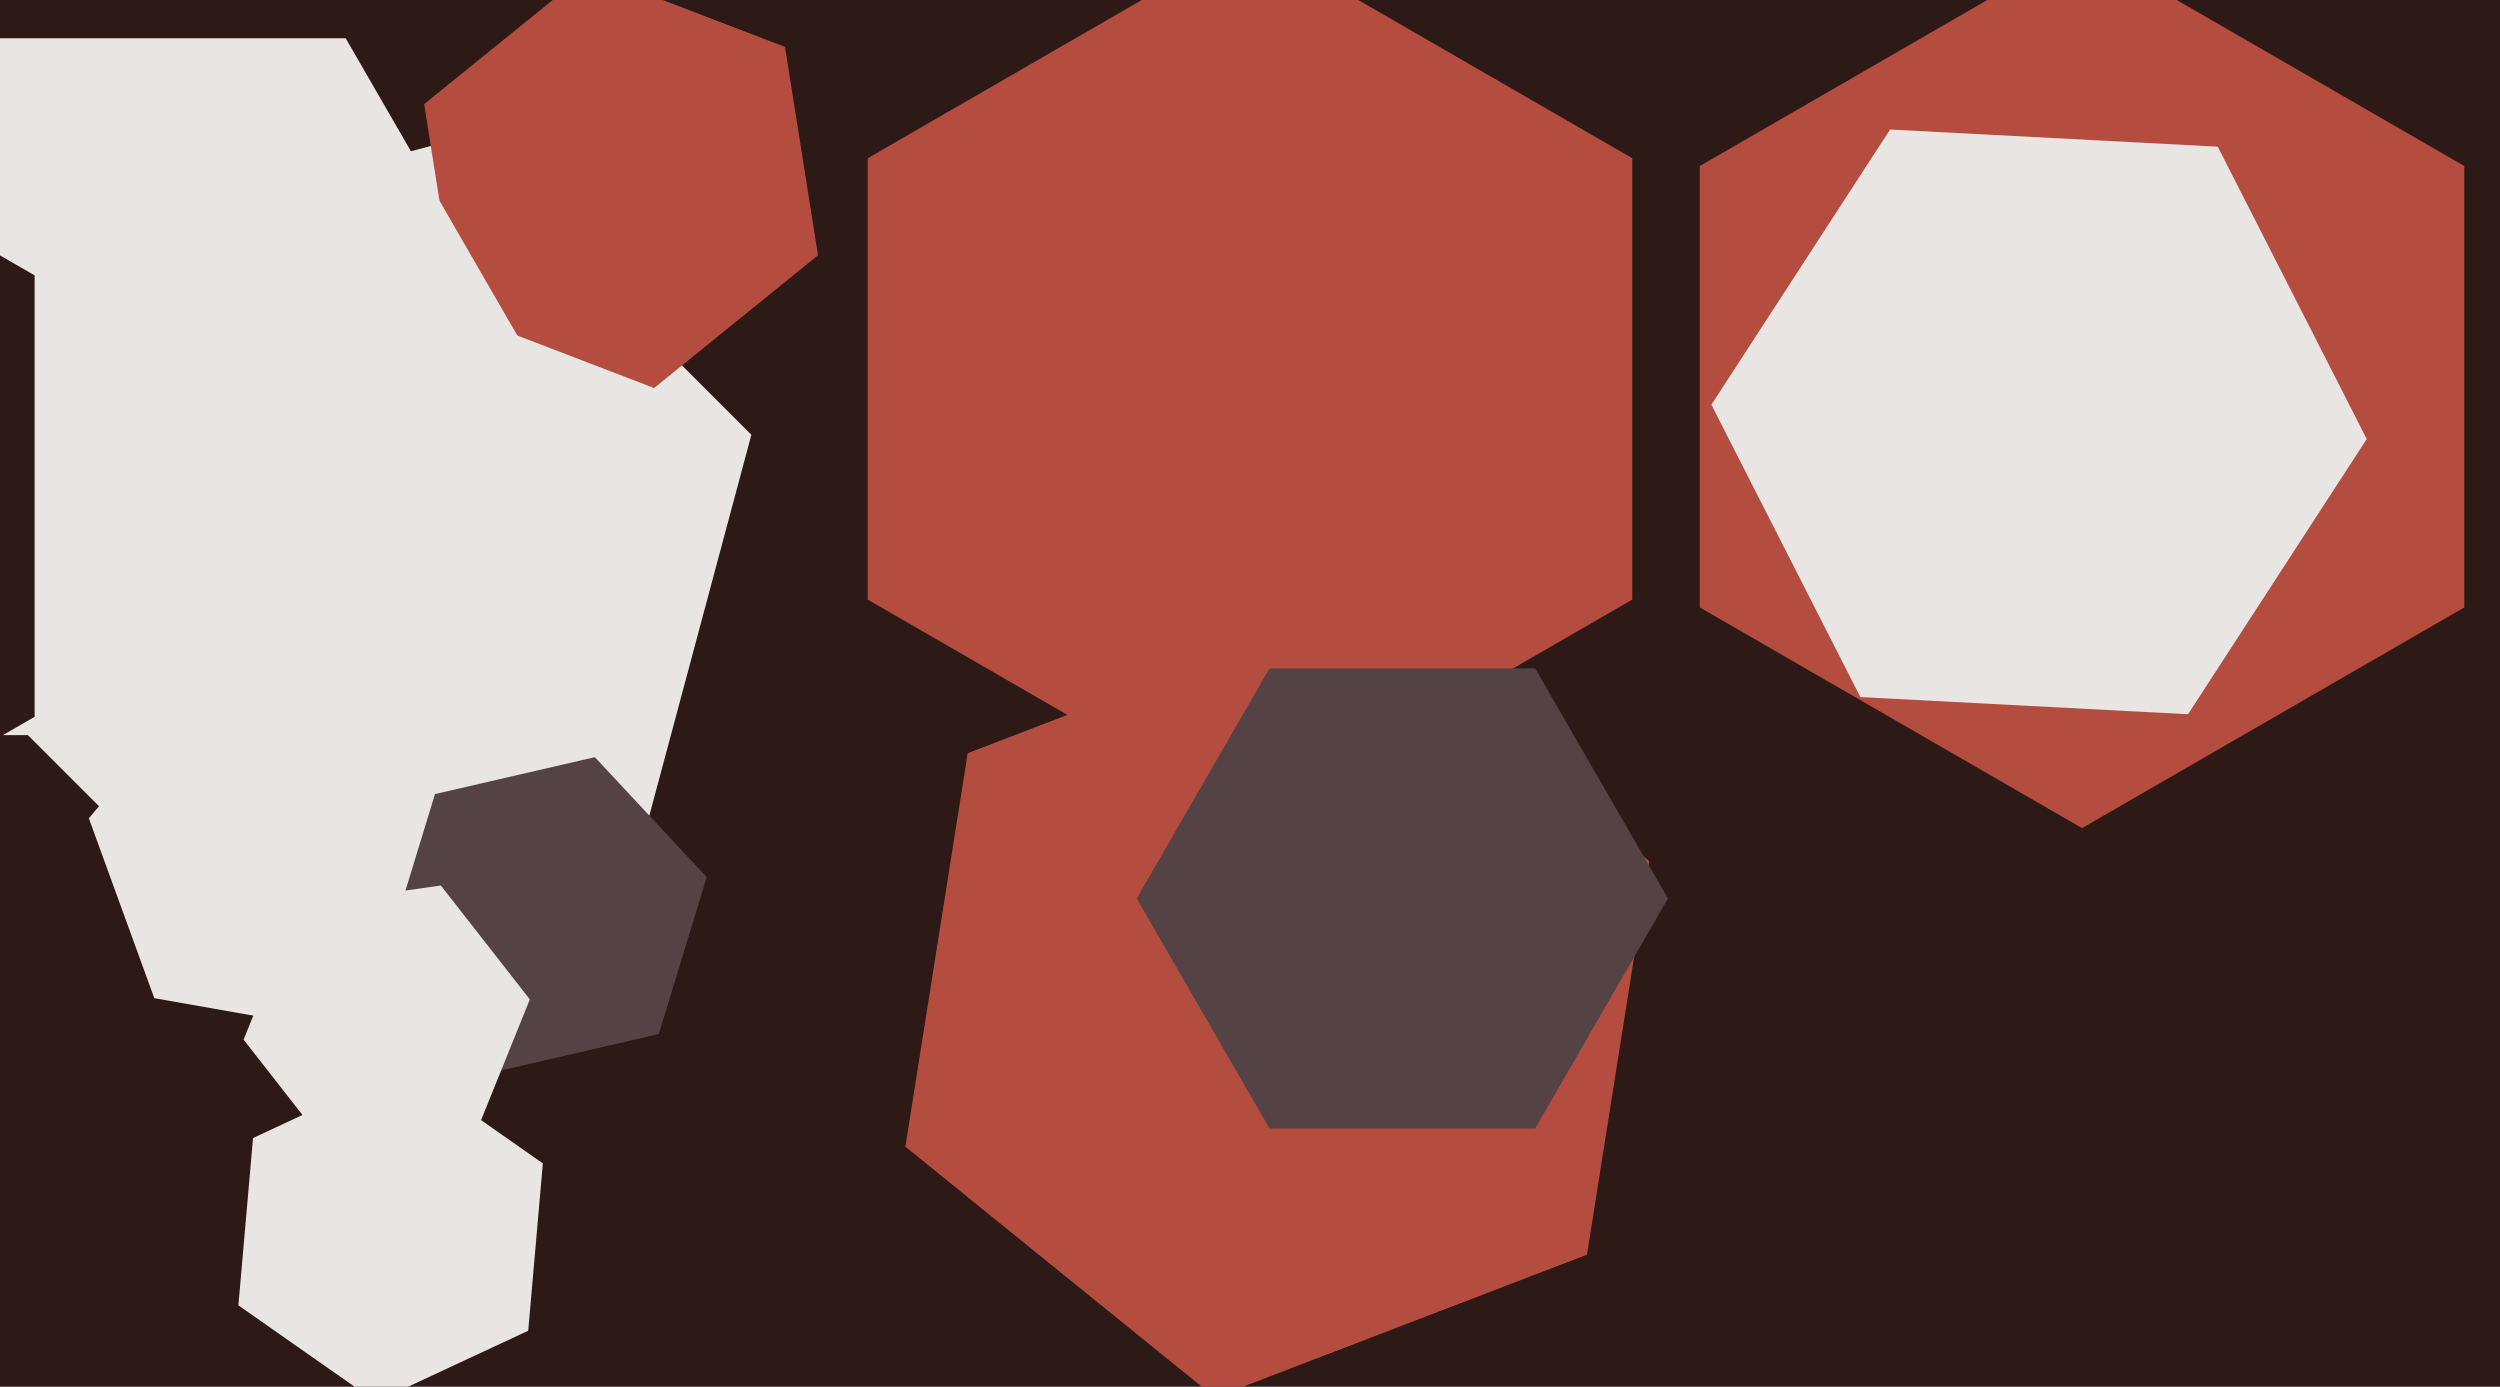
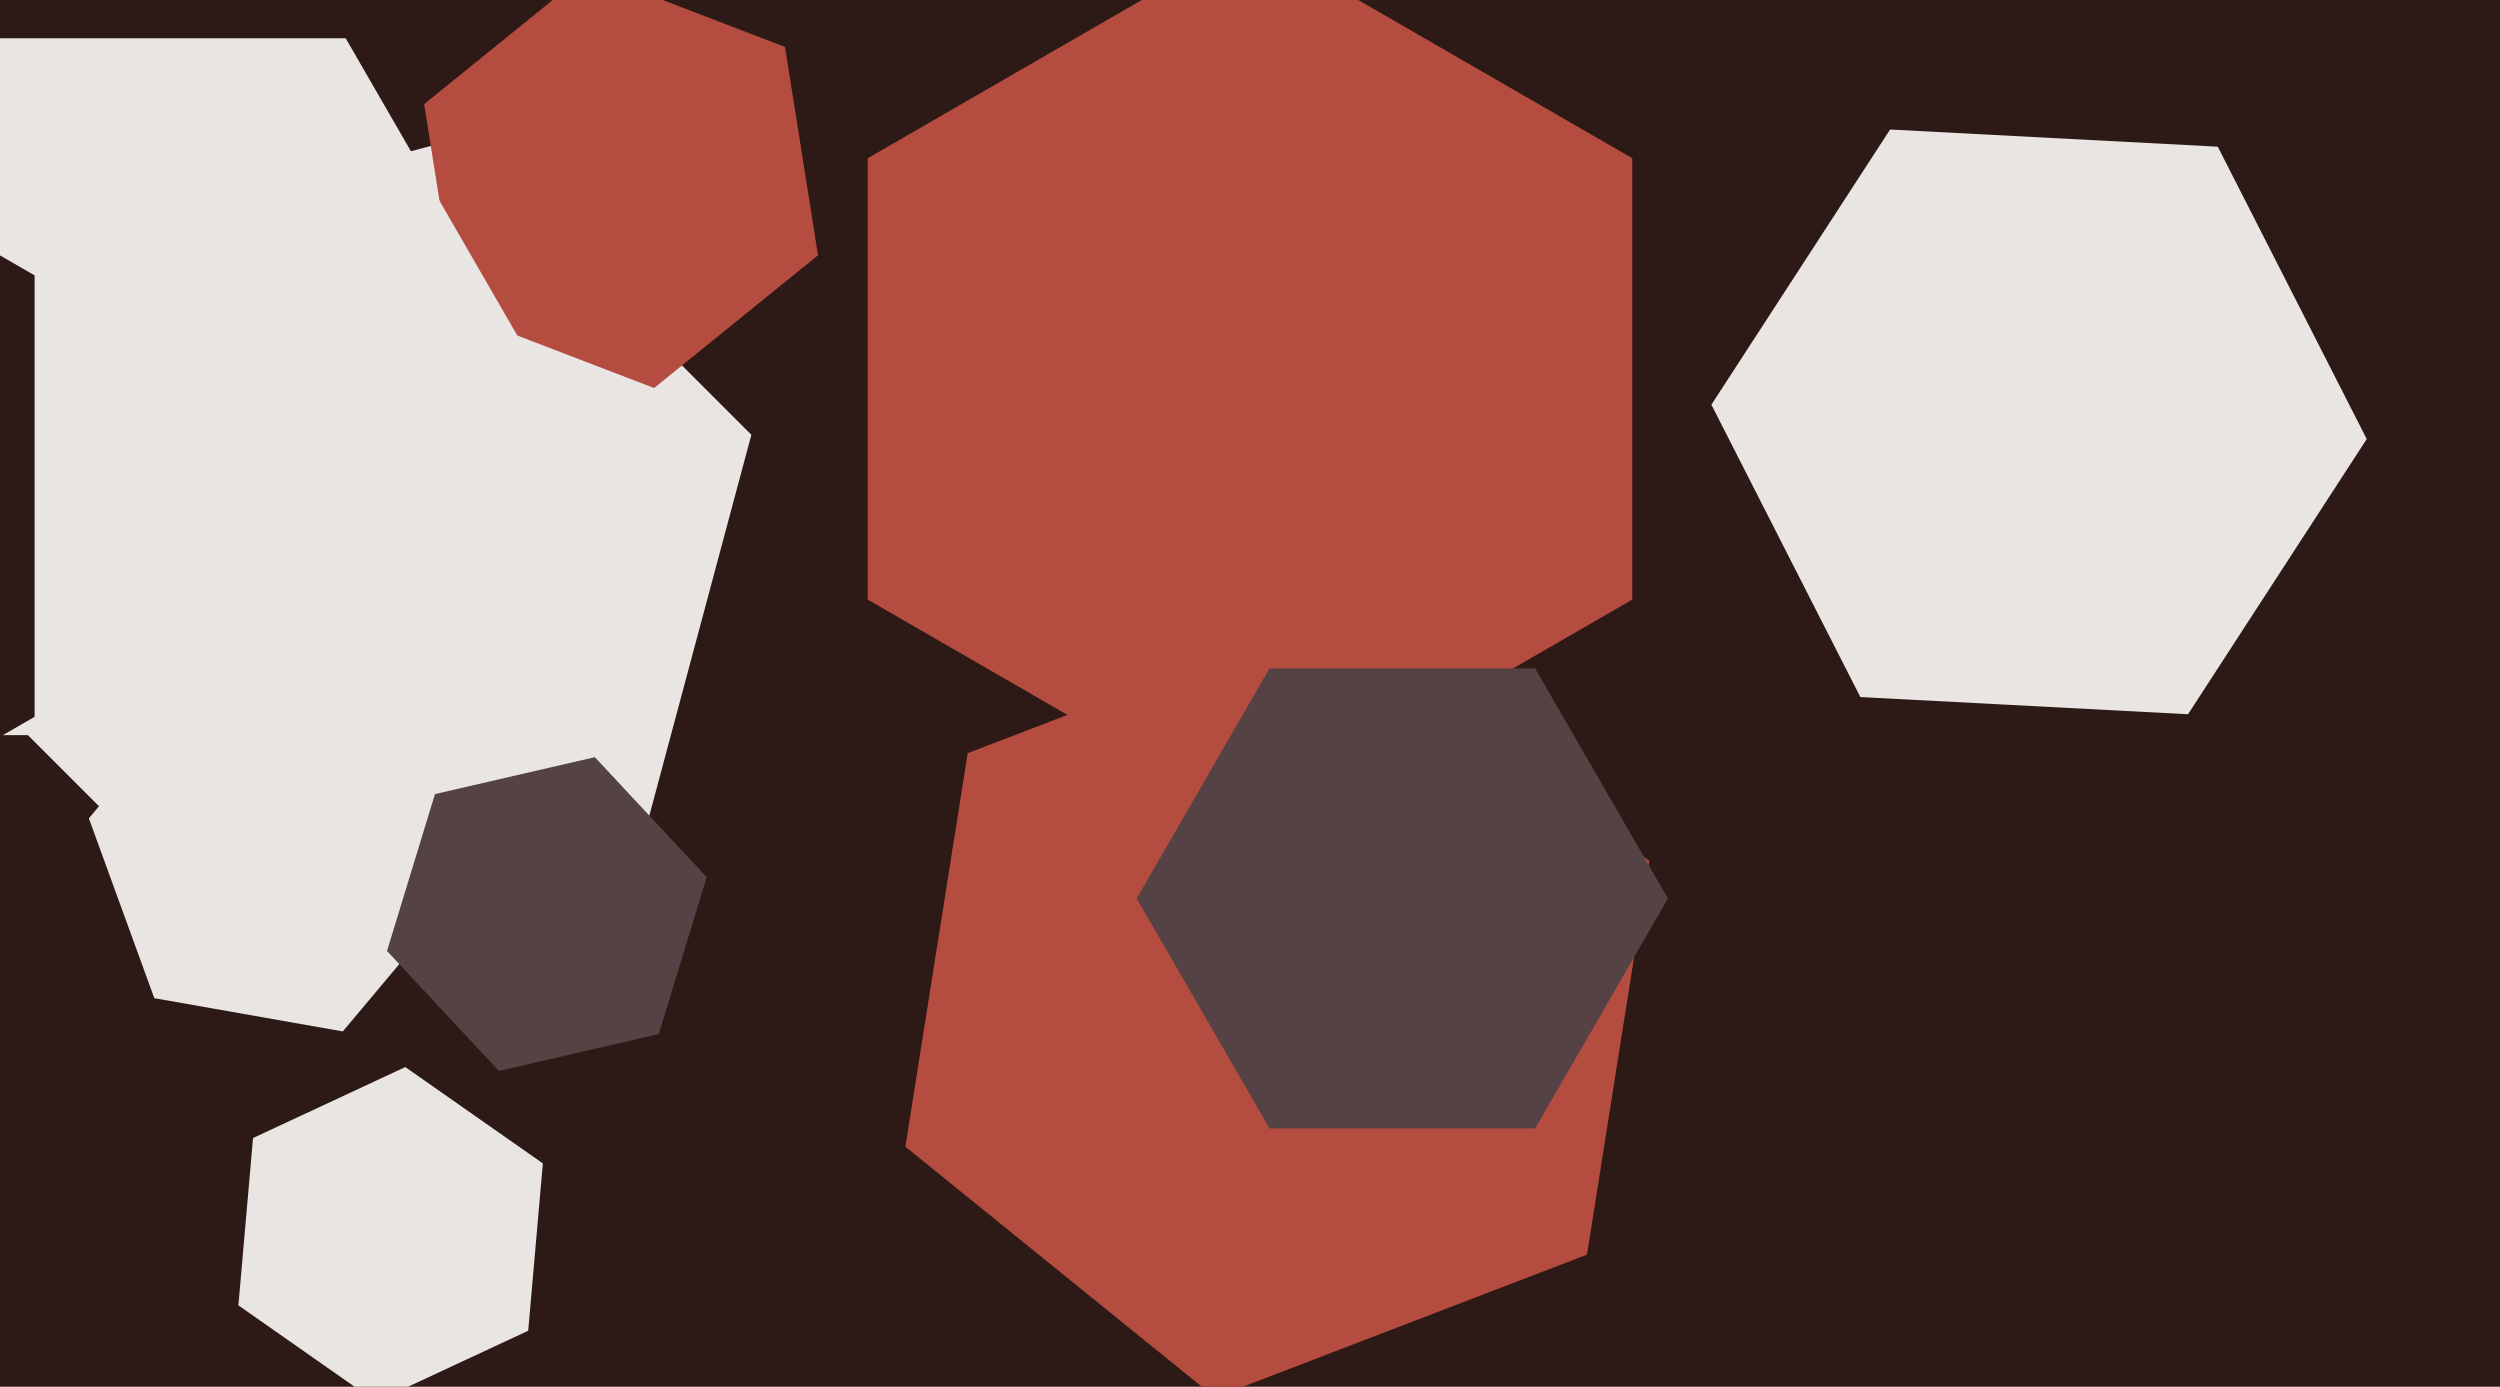
<svg xmlns="http://www.w3.org/2000/svg" width="640px" height="355px">
  <rect width="640" height="355" fill="rgb(45,25,21)" />
  <polygon points="164.66,214.66 61.306,242.354 -14.354,166.694 13.34,63.34 116.694,35.646 192.354,111.306" fill="rgb(232,229,227)" />
  <polygon points="406.269,321.191 311.044,357.744 231.775,293.554 247.731,192.809 342.956,156.256 422.225,220.446" fill="rgb(180,76,64)" />
  <polygon points="209.413,65.352 167.447,99.335 117.034,79.983 108.587,26.648 150.553,-7.335 200.966,12.017" fill="rgb(180,76,64)" />
  <polygon points="119.256,226.509 87.759,264.045 39.503,255.536 22.744,209.491 54.241,171.955 102.497,180.464" fill="rgb(232,229,227)" />
-   <polygon points="630.861,155.5 533.0,212.0 435.139,155.5 435.139,42.5 533.0,-14.0 630.861,42.5" fill="rgb(180,76,64)" />
  <polygon points="417.861,153.5 320.0,210.0 222.139,153.5 222.139,40.5 320.0,-16.0 417.861,40.5" fill="rgb(180,76,64)" />
  <polygon points="427.0,230.0 393.0,288.89 325.0,288.89 291.0,230.0 325.0,171.11 393.0,171.11" fill="rgb(84,66,68)" />
  <polygon points="605.885,112.396 560.135,182.845 476.25,178.448 438.115,103.604 483.865,33.155 567.75,37.552" fill="rgb(232,229,227)" />
  <polygon points="140.0,99.0 88.5,188.201 -14.5,188.201 -66.0,99 -14.5,9.799 88.5,9.799" fill="rgb(232,229,227)" />
  <polygon points="168.644,264.717 127.72,274.165 99.076,243.448 111.356,203.283 152.28,193.835 180.924,224.552" fill="rgb(84,66,68)" />
  <polygon points="8.861,183.5 -89.0,240.0 -186.861,183.5 -186.861,70.5 -89.0,14.0 8.861,70.5" fill="rgb(45,25,21)" />
-   <polygon points="121.779,290.156 85.14,295.306 62.36,266.149 76.221,231.844 112.86,226.694 135.64,255.851" fill="rgb(232,229,227)" />
  <polygon points="135.224,340.664 96.252,358.836 61.029,334.173 64.776,291.336 103.748,273.164 138.971,297.827" fill="rgb(232,229,227)" />
</svg>